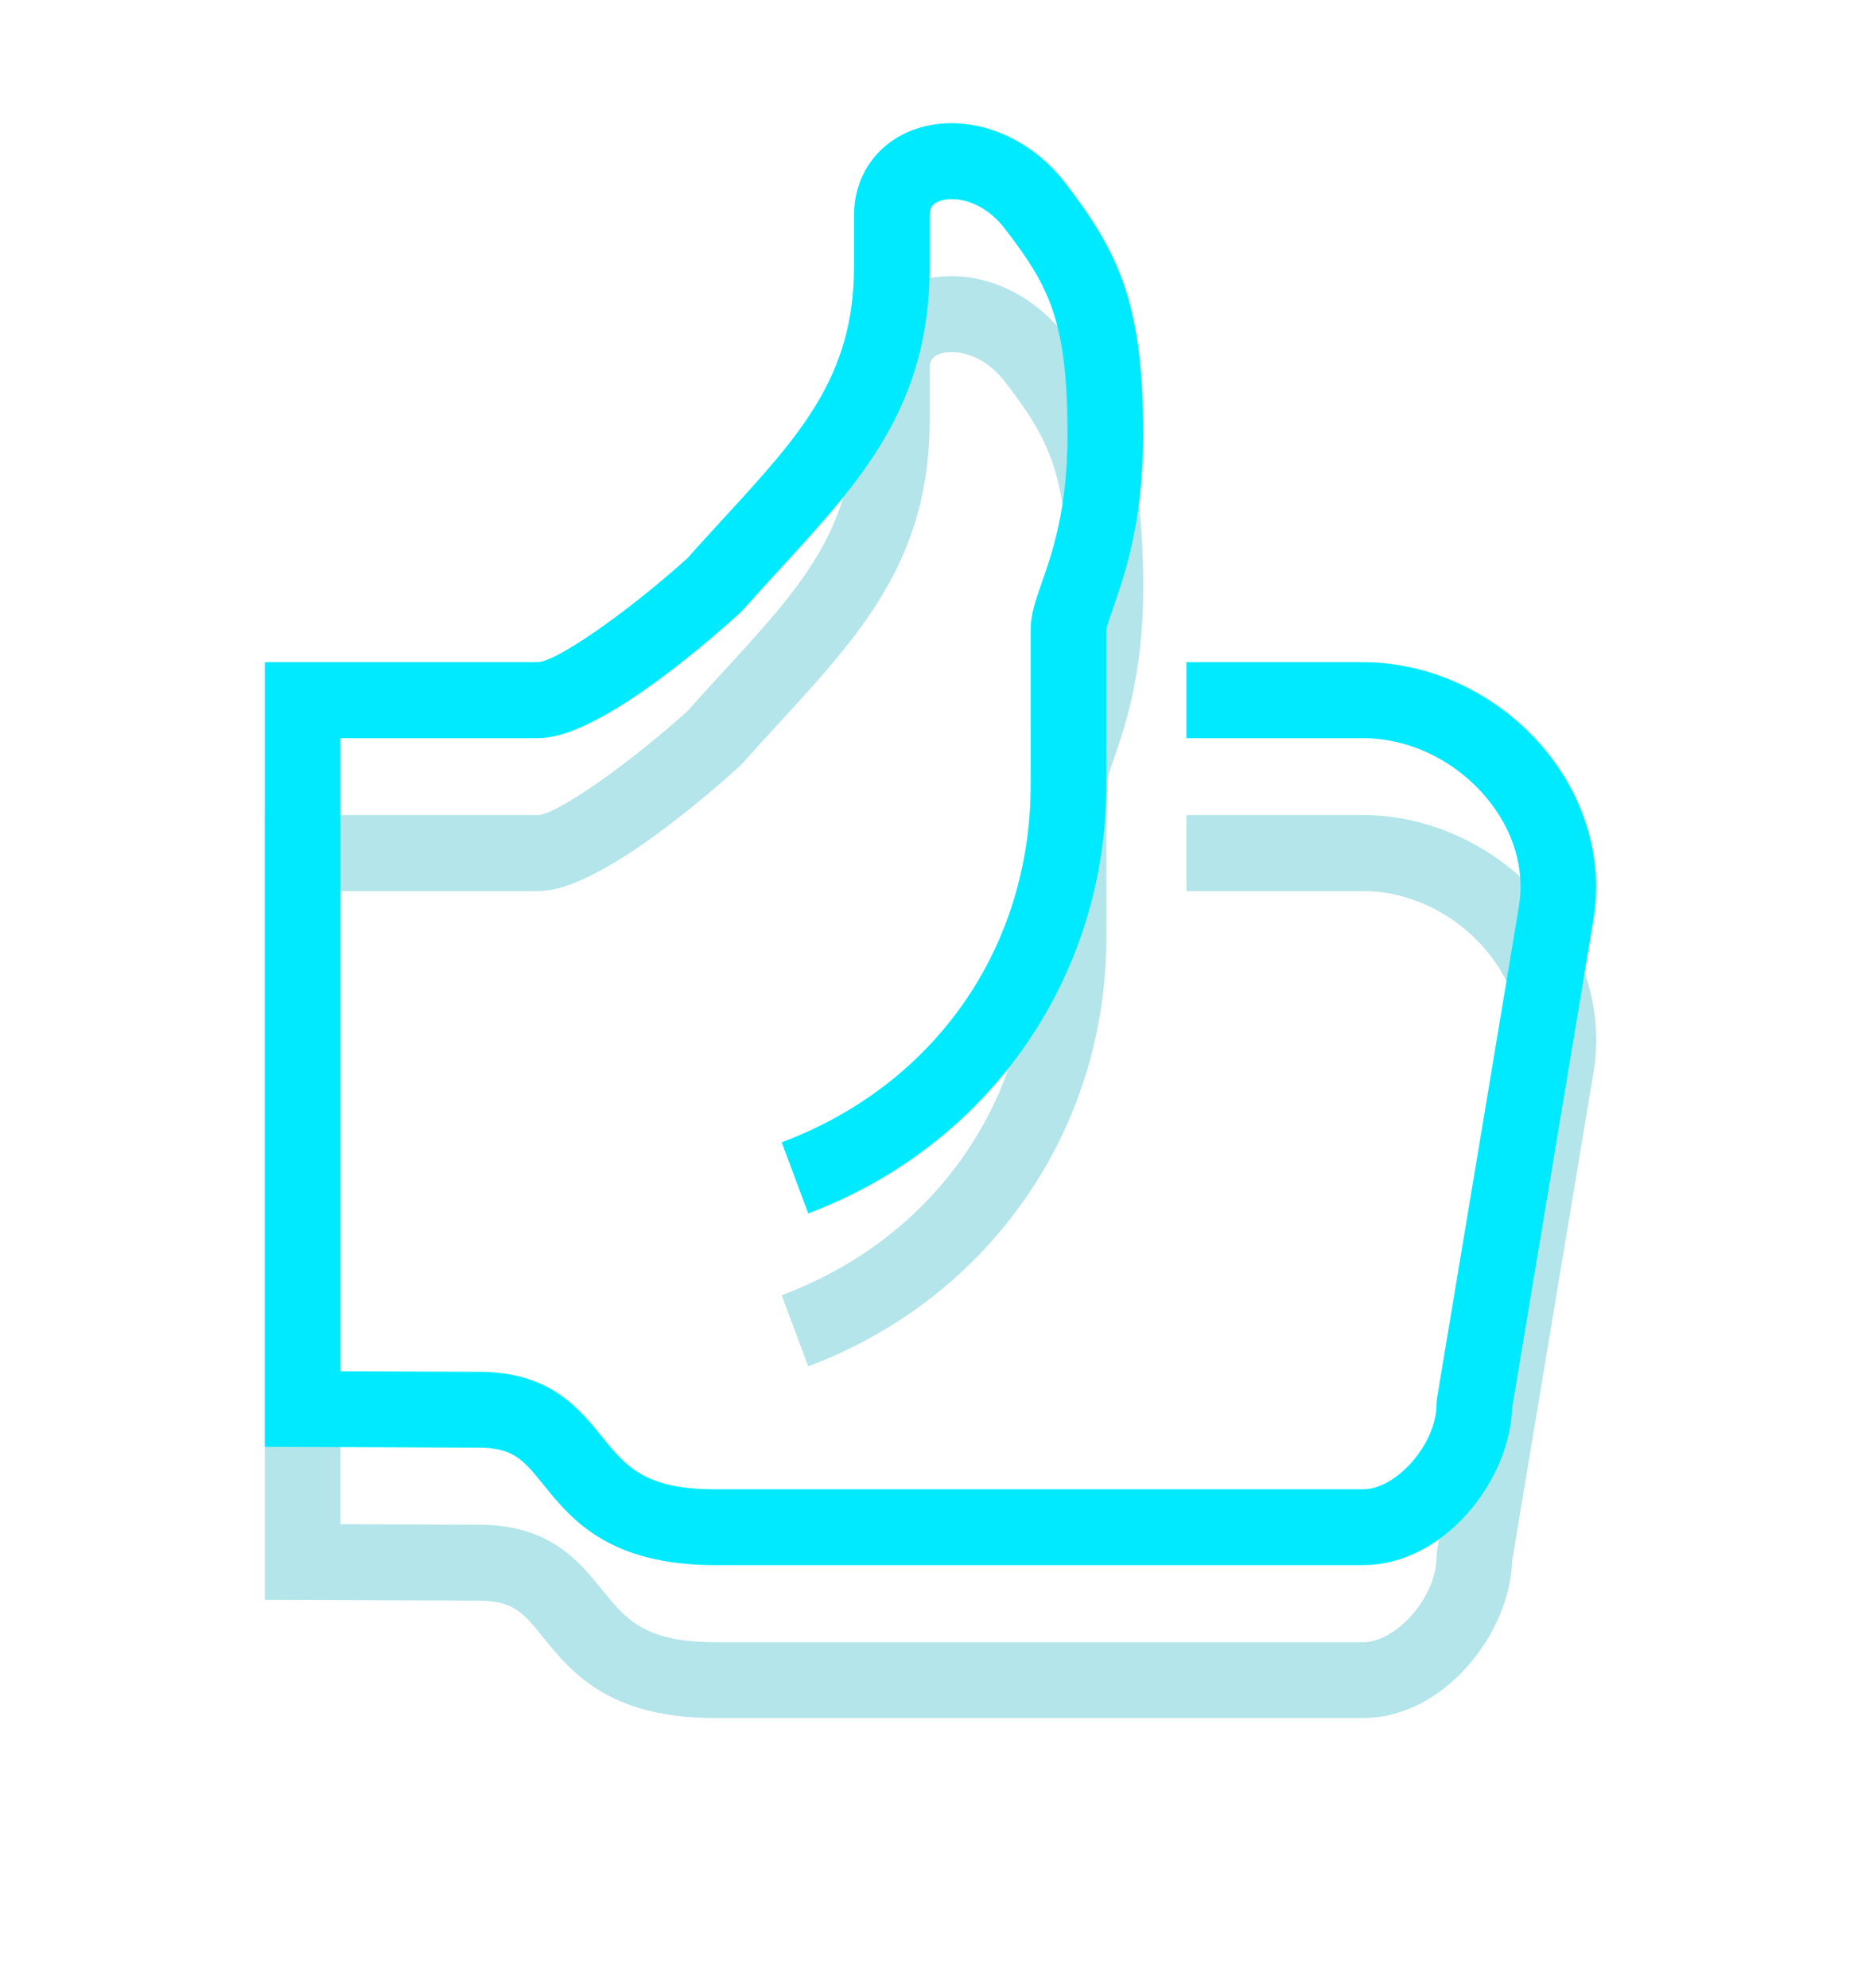
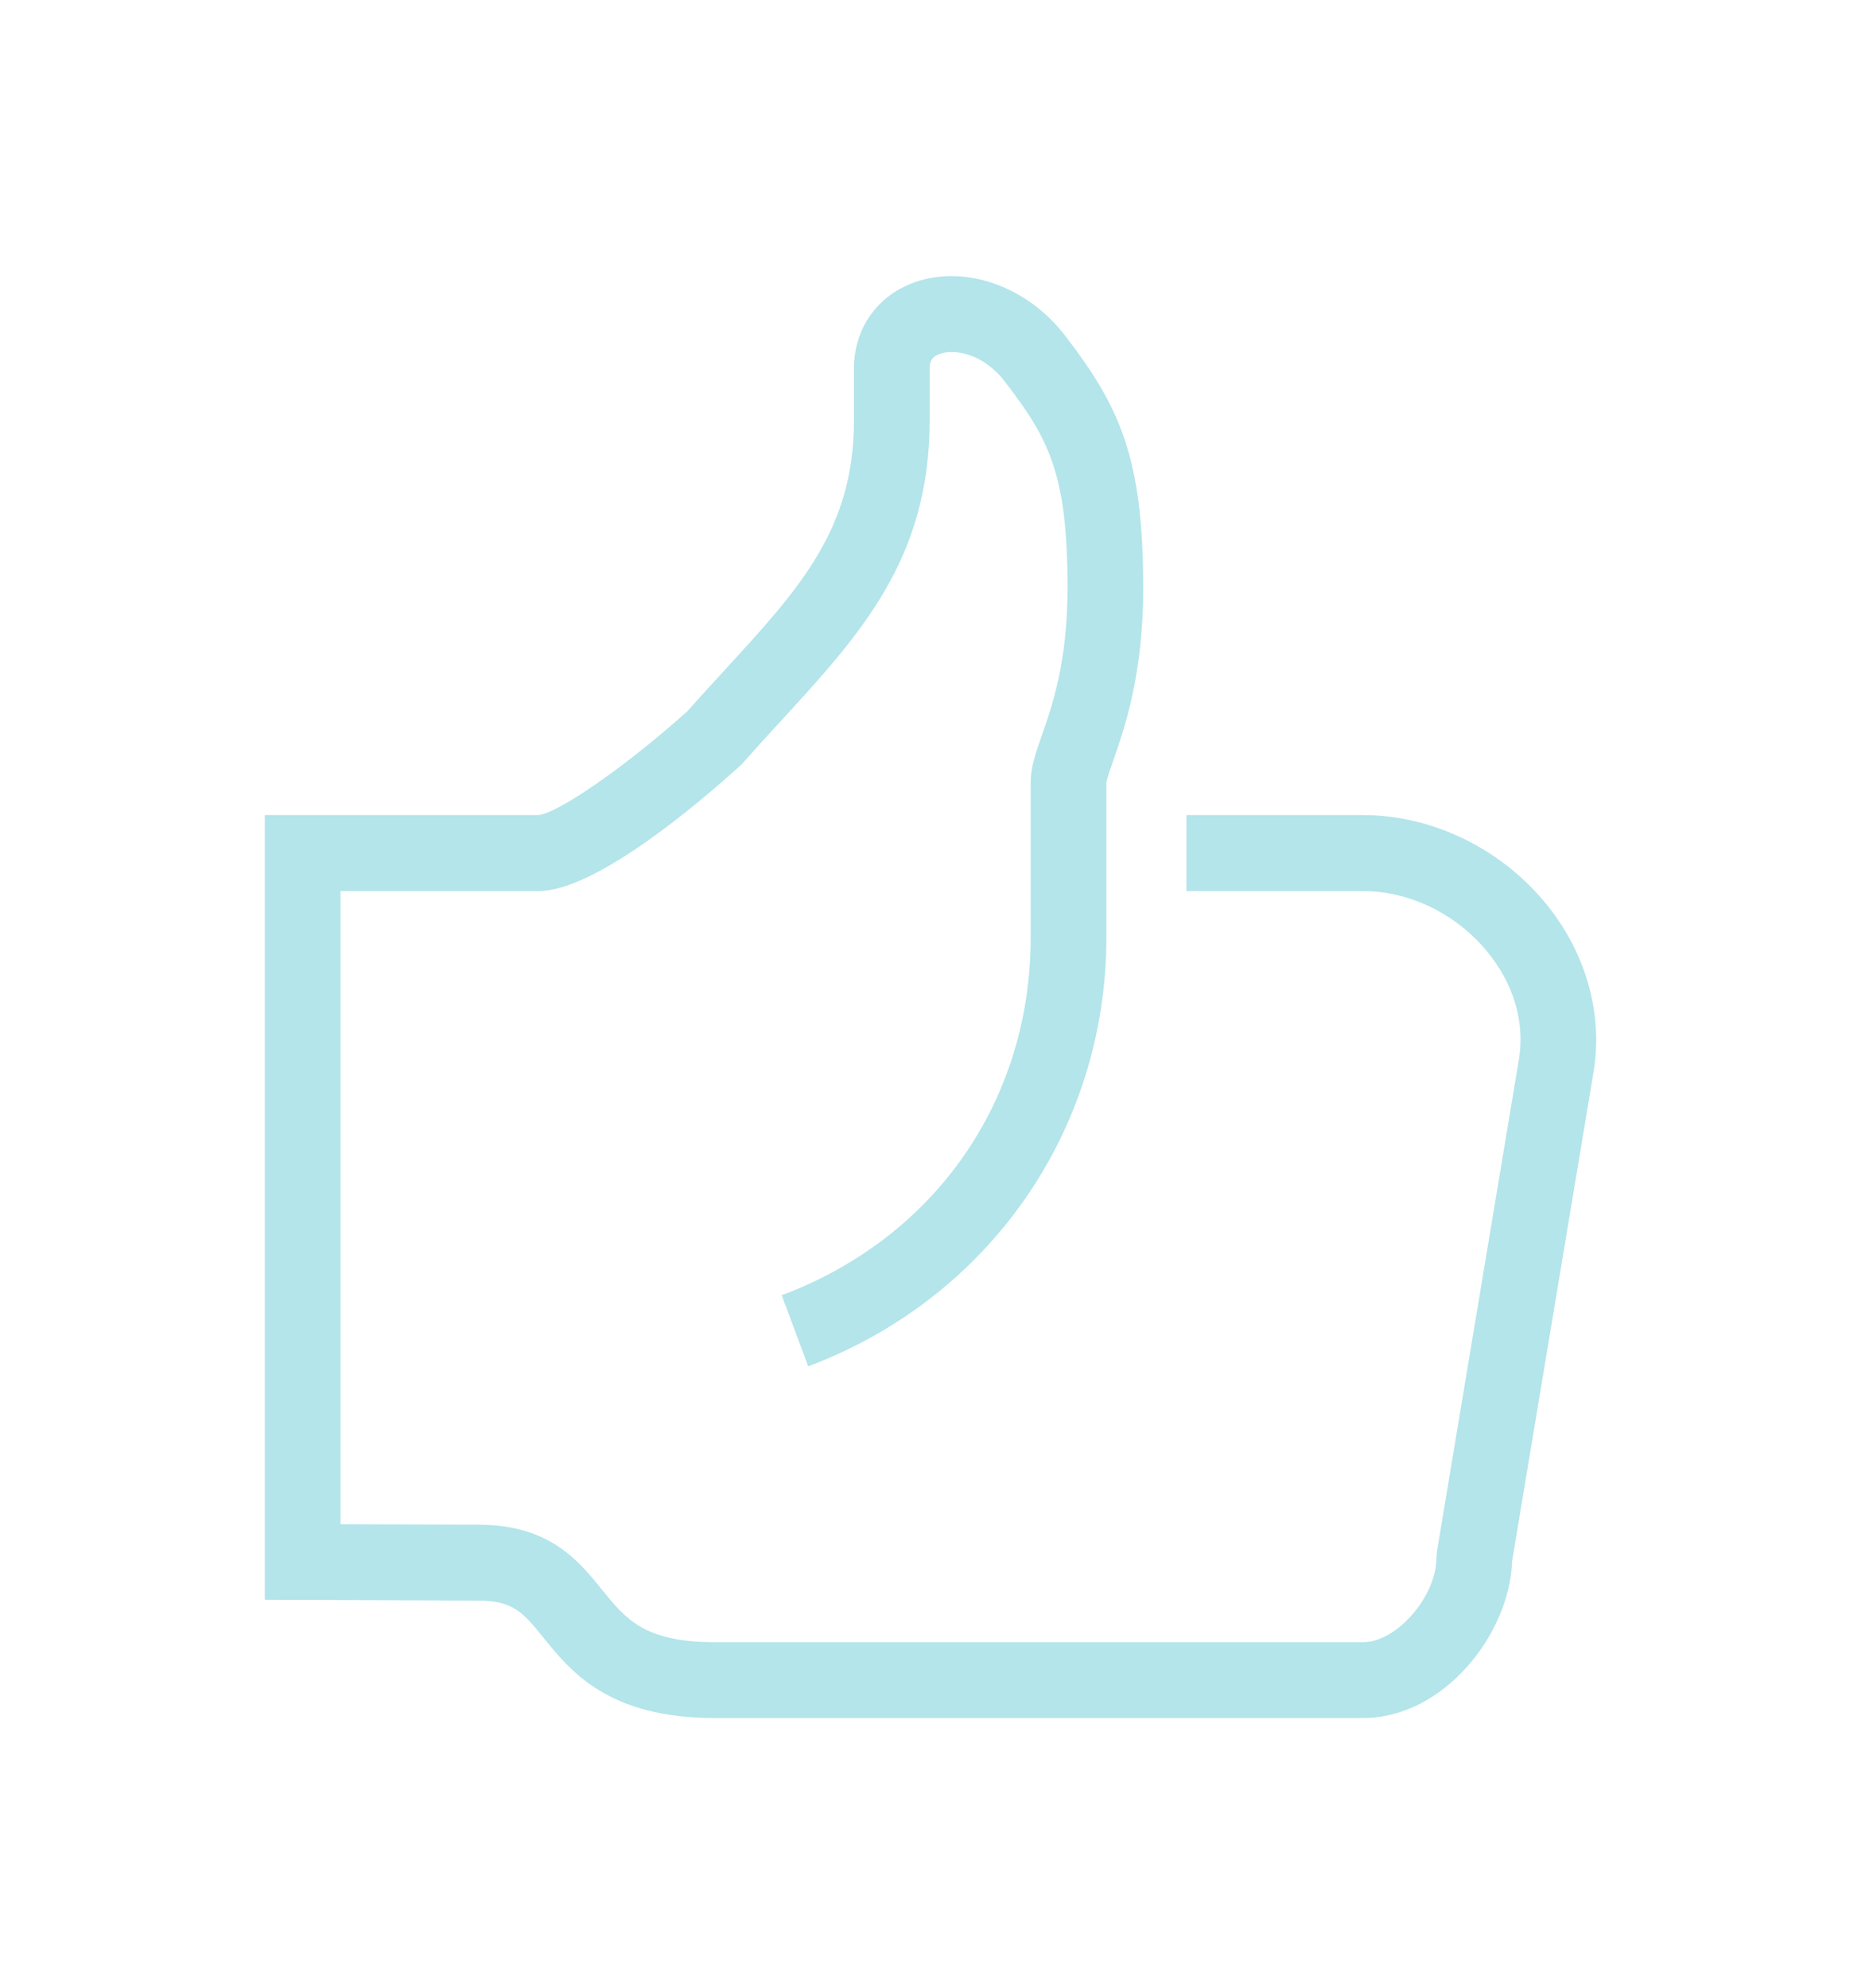
<svg xmlns="http://www.w3.org/2000/svg" viewBox="0 0 49 52">
  <defs>
    <filter id="a" width="72" height="78" x="-12" y="-15" filterUnits="userSpaceOnUse">
      <feOffset dy="4" in="SourceGraphic" result="FeOffset1224Out" />
      <feGaussianBlur in="FeOffset1224Out" result="FeGaussianBlur1225Out" stdDeviation="2.56 2.56" />
    </filter>
    <mask id="b" width="2.09" height="2.08" x="-1.04" y="-1.04">
-       <path fill="#fff" d="M4.4 1.4h39.2v41.2H4.4z" />
-       <path d="M35.661 40.938H18.707c-2.79 0-3.77-1.213-4.488-2.1-.523-.647-.786-.972-1.702-.972l-5.589-.022V17.32h7.155c.511-.038 2.33-1.305 3.904-2.721.334-.378.664-.736.982-1.083 1.957-2.133 3.372-3.674 3.372-6.526V5.64c0-1.056.619-1.925 1.615-2.266 1.318-.45 2.92.124 3.9 1.395 1.447 1.878 2.052 3.213 2.052 6.616 0 2.266-.492 3.672-.785 4.512-.076.217-.17.488-.179.576v4.044c0 5.039-3.06 9.443-7.8 11.221l-.694-1.859c4.019-1.508 6.514-5.095 6.514-9.362V16.46c0-.39.128-.757.29-1.22.27-.767.674-1.927.674-3.855 0-2.979-.475-3.89-1.639-5.402-.585-.76-1.334-.852-1.693-.73-.229.078-.275.212-.275.387v1.352c0 3.627-1.805 5.593-3.895 7.87-.322.351-.656.715-.996 1.099l-.077.077c-1.086.983-3.774 3.27-5.27 3.27H8.908v16.56l3.612.013h.001c1.856 0 2.621.948 3.236 1.709.617.762 1.104 1.364 2.95 1.364h16.954c.878 0 1.918-1.197 1.918-2.208l.013-.163 2.143-12.863c.166-.996-.14-2.016-.863-2.872-.815-.965-2.015-1.54-3.21-1.54h-4.624V17.32h4.623c1.772 0 3.537.839 4.722 2.244 1.09 1.29 1.565 2.924 1.305 4.482l-2.13 12.788c-.055 1.881-1.772 4.103-3.897 4.103z" />
-     </mask>
+       </mask>
  </defs>
  <g filter="url(#a)">
-     <path fill="none" stroke="#00a9b8" stroke-opacity=".3" stroke-width="3.2" d="M35.661 40.938H18.707c-2.79 0-3.77-1.213-4.488-2.1-.523-.647-.786-.972-1.702-.972h0v0l-5.589-.022v0V17.32v0h7.155c.511-.038 2.33-1.305 3.904-2.721.334-.378.664-.736.982-1.083 1.957-2.133 3.372-3.674 3.372-6.526V5.64c0-1.056.619-1.925 1.615-2.266 1.318-.45 2.92.124 3.9 1.395 1.447 1.878 2.052 3.213 2.052 6.616 0 2.266-.492 3.672-.785 4.512-.076.217-.17.488-.179.576v4.044c0 5.039-3.06 9.443-7.8 11.221l-.694-1.859c4.019-1.508 6.514-5.095 6.514-9.362V16.46c0-.39.128-.757.29-1.22.27-.767.674-1.927.674-3.855 0-2.979-.475-3.89-1.639-5.402-.585-.76-1.334-.852-1.693-.73-.229.078-.275.212-.275.387v1.352c0 3.627-1.805 5.593-3.895 7.87-.322.351-.656.715-.996 1.099l-.077.077c-1.086.983-3.774 3.27-5.27 3.27H8.908v16.56l3.612.013v0h.001c1.856 0 2.621.948 3.236 1.709.617.762 1.104 1.364 2.95 1.364h16.954c.878 0 1.918-1.197 1.918-2.208l.013-.163v0l2.143-12.863c.166-.996-.14-2.016-.863-2.872-.815-.965-2.015-1.54-3.21-1.54h-4.624v0-1.986 0h4.623c1.772 0 3.537.839 4.722 2.244 1.09 1.29 1.565 2.924 1.305 4.482l-2.13 12.788c-.055 1.881-1.772 4.103-3.897 4.103z" mask="url(&quot;#b&quot;)" />
    <path fill="#00a9b8" fill-opacity=".3" d="M35.661 40.938H18.707c-2.79 0-3.77-1.213-4.488-2.1-.523-.647-.786-.972-1.702-.972l-5.589-.022V17.32h7.155c.511-.038 2.33-1.305 3.904-2.721.334-.378.664-.736.982-1.083 1.957-2.133 3.372-3.674 3.372-6.526V5.64c0-1.056.619-1.925 1.615-2.266 1.318-.45 2.92.124 3.9 1.395 1.447 1.878 2.052 3.213 2.052 6.616 0 2.266-.492 3.672-.785 4.512-.076.217-.17.488-.179.576v4.044c0 5.039-3.06 9.443-7.8 11.221l-.694-1.859c4.019-1.508 6.514-5.095 6.514-9.362V16.46c0-.39.128-.757.29-1.22.27-.767.674-1.927.674-3.855 0-2.979-.475-3.89-1.639-5.402-.585-.76-1.334-.852-1.693-.73-.229.078-.275.212-.275.387v1.352c0 3.627-1.805 5.593-3.895 7.87-.322.351-.656.715-.996 1.099l-.077.077c-1.086.983-3.774 3.27-5.27 3.27H8.908v16.56l3.612.013h.001c1.856 0 2.621.948 3.236 1.709.617.762 1.104 1.364 2.95 1.364h16.954c.878 0 1.918-1.197 1.918-2.208l.013-.163 2.143-12.863c.166-.996-.14-2.016-.863-2.872-.815-.965-2.015-1.54-3.21-1.54h-4.624V17.32h4.623c1.772 0 3.537.839 4.722 2.244 1.09 1.29 1.565 2.924 1.305 4.482l-2.13 12.788c-.055 1.881-1.772 4.103-3.897 4.103z" />
  </g>
-   <path fill="#00eaff" d="M35.661 40.938H18.707c-2.79 0-3.77-1.213-4.488-2.1-.523-.647-.786-.972-1.702-.972l-5.589-.022V17.32h7.155c.511-.038 2.33-1.305 3.904-2.721.334-.378.664-.736.982-1.083 1.957-2.133 3.372-3.674 3.372-6.526V5.64c0-1.056.619-1.925 1.615-2.266 1.318-.45 2.92.124 3.9 1.395 1.447 1.878 2.052 3.213 2.052 6.616 0 2.266-.492 3.672-.785 4.512-.076.217-.17.488-.179.576v4.044c0 5.039-3.06 9.443-7.8 11.221l-.694-1.859c4.019-1.508 6.514-5.095 6.514-9.362V16.46c0-.39.128-.757.29-1.22.27-.767.674-1.927.674-3.855 0-2.979-.475-3.89-1.639-5.402-.585-.76-1.334-.852-1.693-.73-.229.078-.275.212-.275.387v1.352c0 3.627-1.805 5.593-3.895 7.87-.322.351-.656.715-.996 1.099l-.077.077c-1.086.983-3.774 3.27-5.27 3.27H8.908v16.56l3.612.013h.001c1.856 0 2.621.948 3.236 1.709.617.762 1.104 1.364 2.95 1.364h16.954c.878 0 1.918-1.197 1.918-2.208l.013-.163 2.143-12.863c.166-.996-.14-2.016-.863-2.872-.815-.965-2.015-1.54-3.21-1.54h-4.624V17.32h4.623c1.772 0 3.537.839 4.722 2.244 1.09 1.29 1.565 2.924 1.305 4.482l-2.13 12.788c-.055 1.881-1.772 4.103-3.897 4.103z" />
</svg>